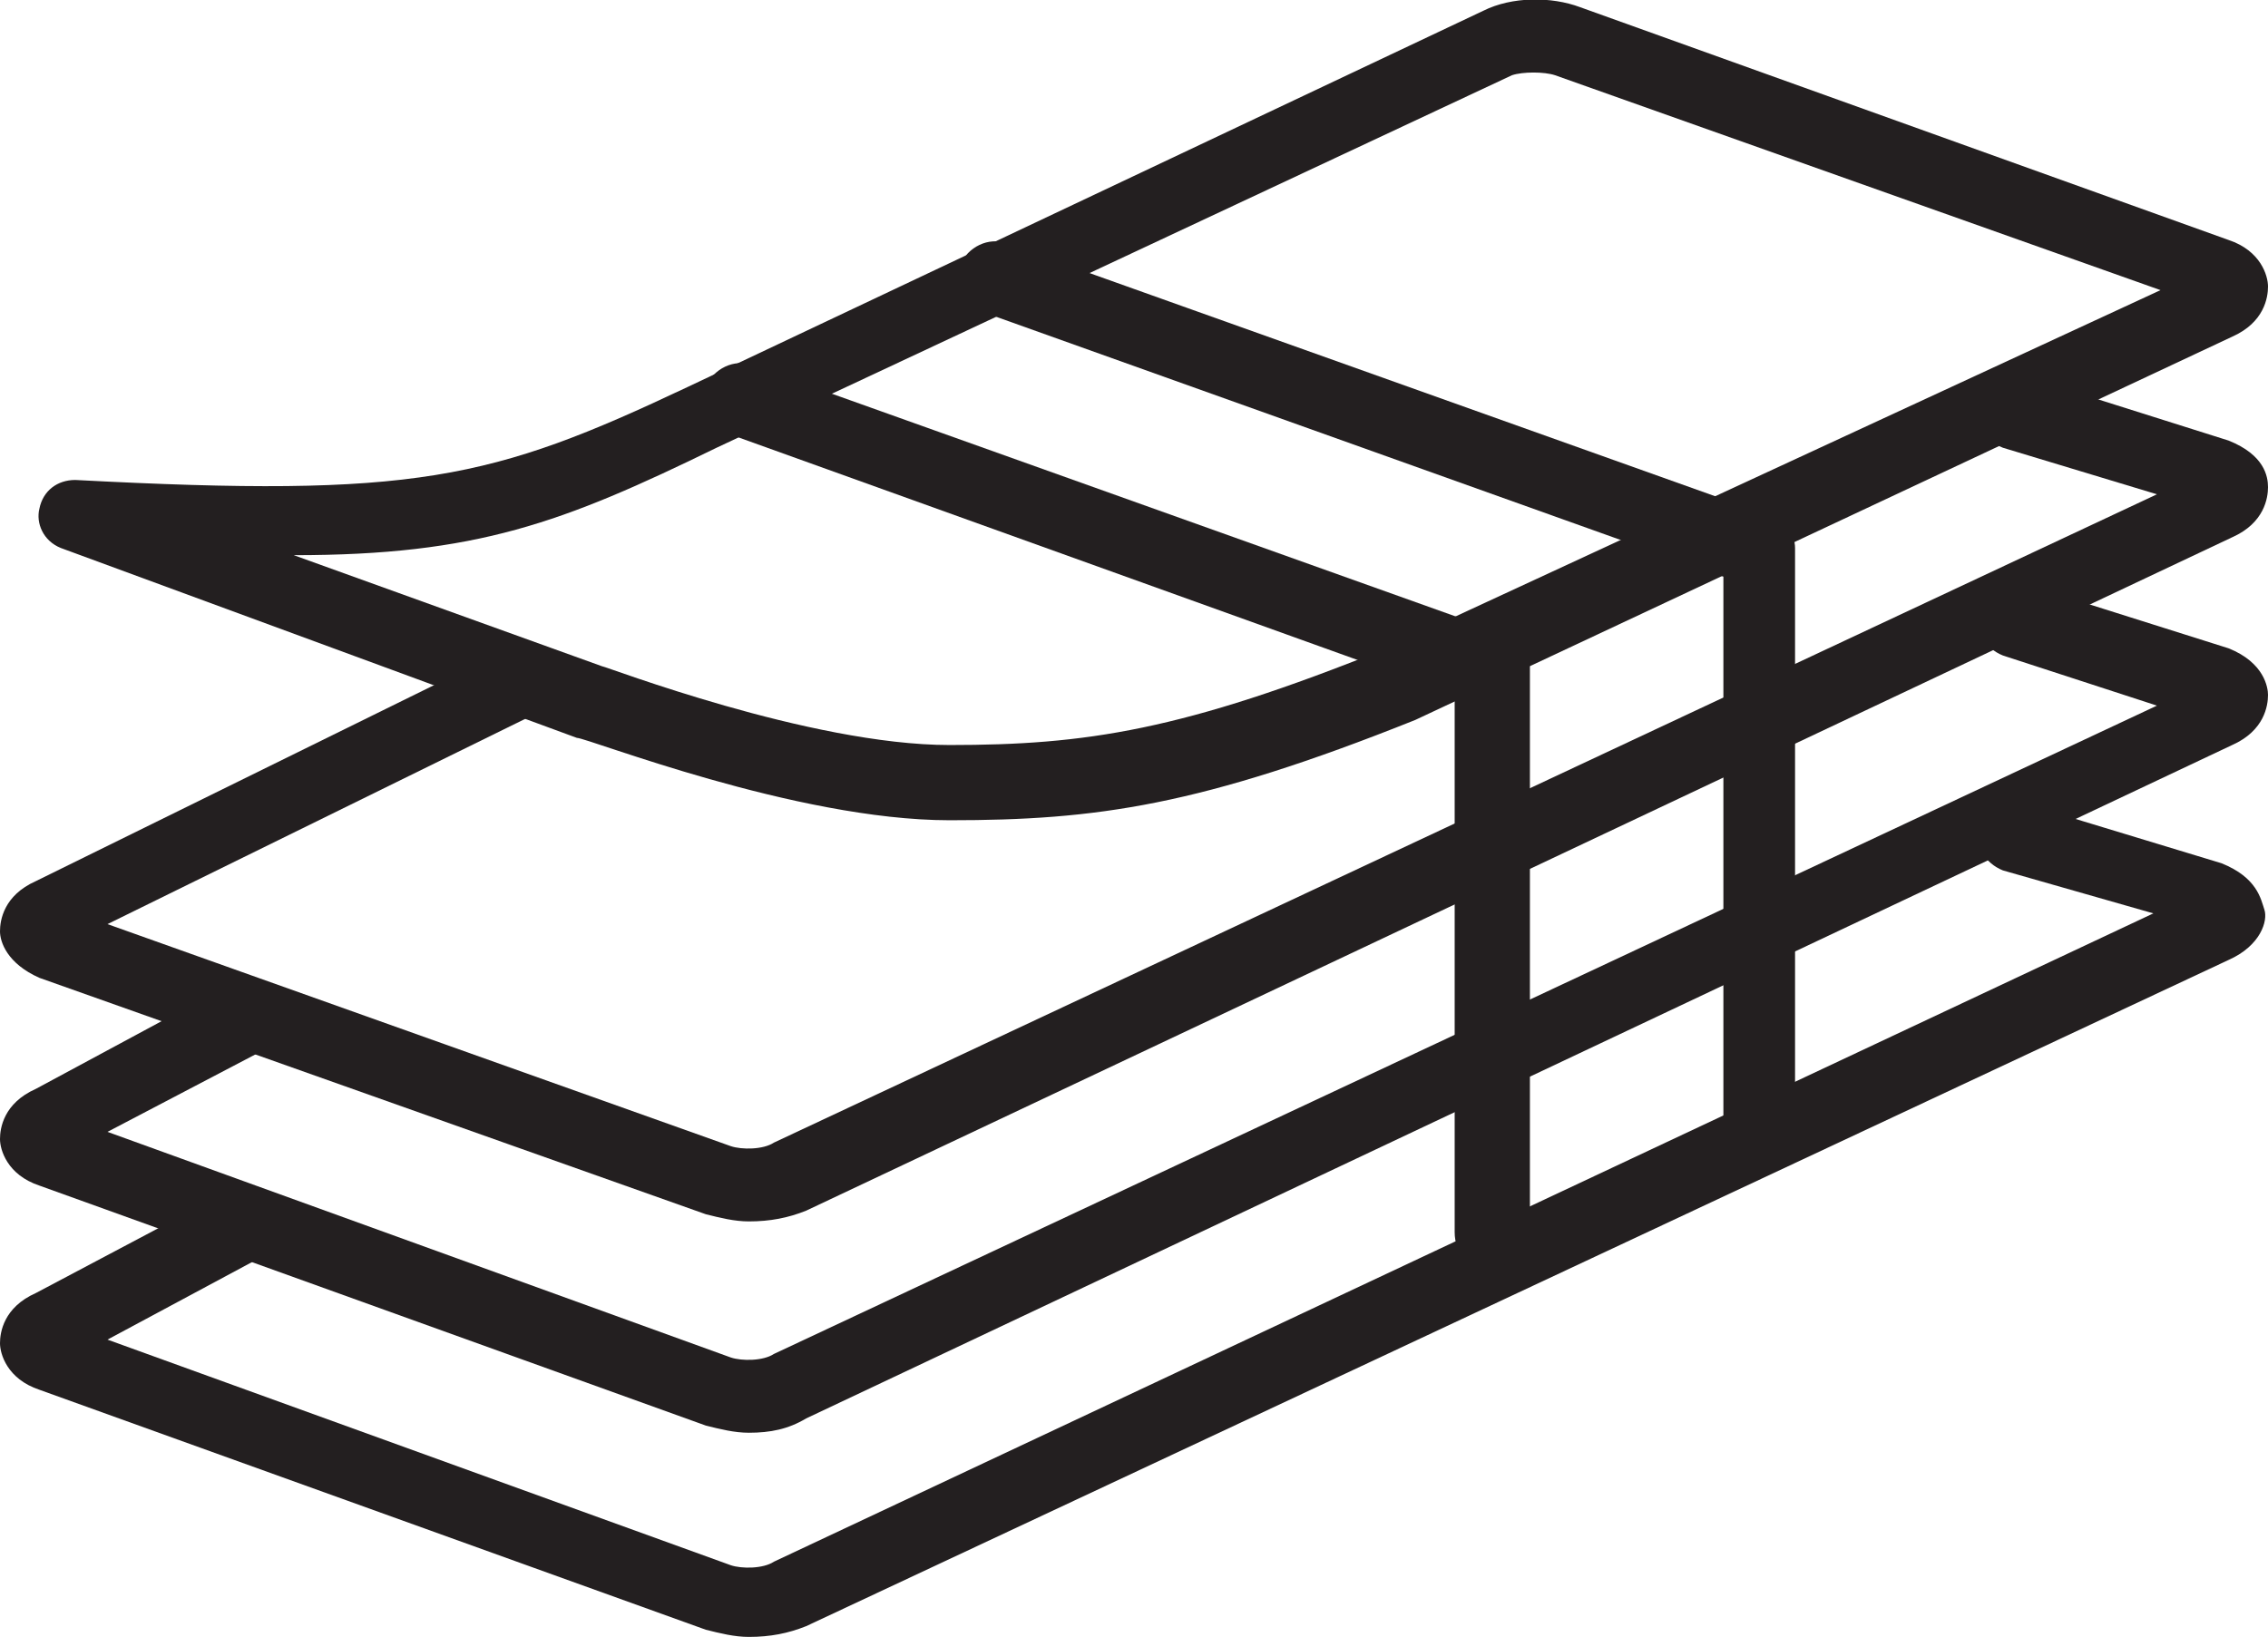
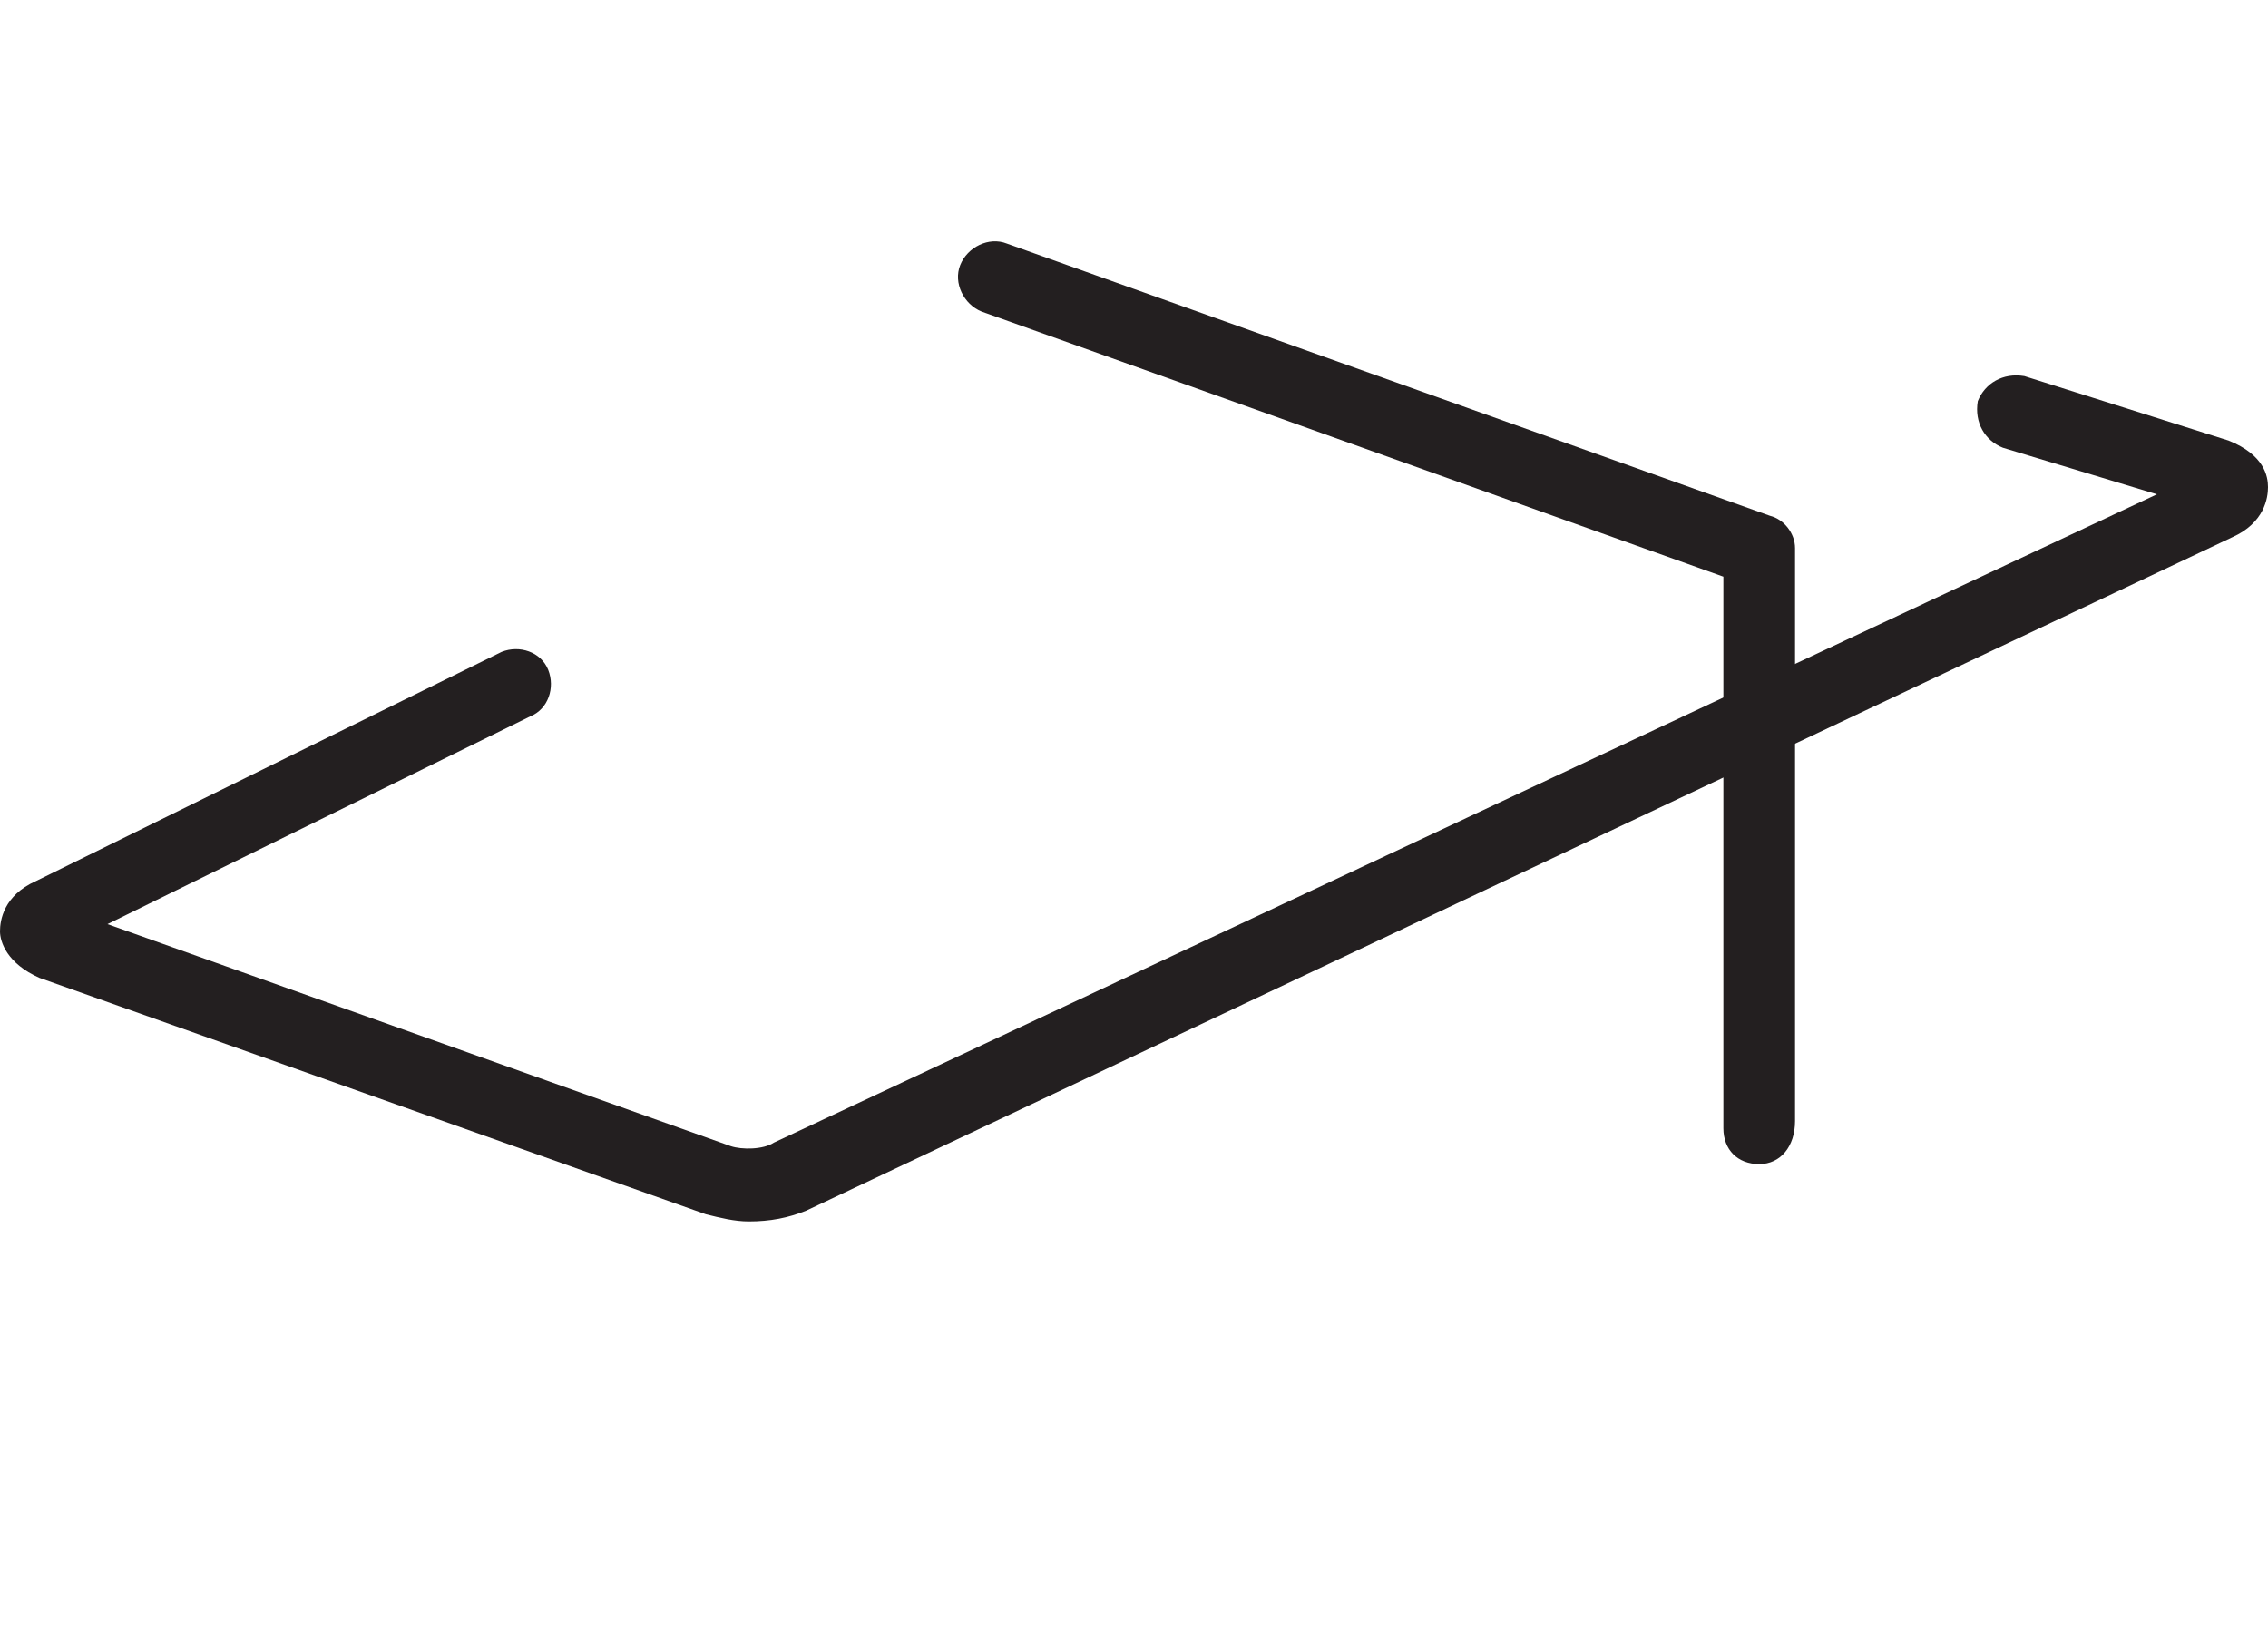
<svg xmlns="http://www.w3.org/2000/svg" xmlns:xlink="http://www.w3.org/1999/xlink" id="Слой_1" viewBox="0 0 63.3 45.7">
  <style>.st0{clip-path:url(#SVGID_2_)}.st1{clip-path:url(#SVGID_4_);fill:#231f20}.st2{clip-path:url(#SVGID_6_)}.st3{clip-path:url(#SVGID_8_);fill:#231f20}.st4{clip-path:url(#SVGID_10_)}.st5{clip-path:url(#SVGID_12_);fill:#231f20}.st6{clip-path:url(#SVGID_14_)}.st7{clip-path:url(#SVGID_16_);fill:#231f20}.st8{clip-path:url(#SVGID_18_)}.st9{clip-path:url(#SVGID_20_);fill:#231f20}.st10{clip-path:url(#SVGID_22_)}.st11{clip-path:url(#SVGID_24_);fill:#231f20}</style>
  <defs>
    <path id="SVGID_1_" d="M20.9 34.1c-.4 0-.8-.1-1.2-.2L1.1 27.3C.2 26.9 0 26.3 0 26c0-.3.1-1 1-1.4l13-6.4c.5-.2 1.1 0 1.3.5.2.5 0 1.1-.5 1.3L3 25.8 20.4 32c.3.1.9.1 1.2-.1l38.6-18.1-4.3-1.3c-.5-.2-.8-.7-.7-1.3.2-.5.7-.8 1.3-.7l5.7 1.8c1 .4 1.1 1 1.1 1.3 0 .3-.1 1-1 1.4L22.5 33.8c-.5.2-1 .3-1.6.3" />
  </defs>
  <clipPath id="SVGID_2_">
    <use xlink:href="#SVGID_1_" overflow="visible" />
  </clipPath>
  <g class="st0">
    <defs>
      <path id="SVGID_3_" d="M-604-258H836V972H-604z" />
    </defs>
    <clipPath id="SVGID_4_">
      <use xlink:href="#SVGID_3_" overflow="visible" />
    </clipPath>
-     <path class="st1" d="M-5 5.6h73.3v33.5H-5z" />
+     <path class="st1" d="M-5 5.6h73.3v33.5H-5" />
  </g>
  <defs>
-     <path id="SVGID_5_" d="M26.5 22.9c-4.3 0-10.1-2.3-10.4-2.3L1.7 15.3c-.5-.2-.7-.7-.6-1.1.1-.5.5-.8 1-.8 9.5.5 11.6 0 17.1-2.6L41.4.3c.8-.4 1.9-.4 2.7-.1l18.1 6.5c.9.3 1.1 1 1.1 1.3 0 .3-.1 1-1 1.4L39.5 20.1c-6 2.4-8.9 2.8-13 2.8M8.2 15.5l8.6 3.1c.1 0 5.8 2.2 9.7 2.2 3.8 0 6.5-.4 12.2-2.7l21.6-10-16.9-6c-.3-.1-.9-.1-1.2 0L20 12.5c-4.3 2.1-6.7 3-11.8 3" />
-   </defs>
+     </defs>
  <clipPath id="SVGID_6_">
    <use xlink:href="#SVGID_5_" overflow="visible" />
  </clipPath>
  <g class="st2">
    <defs>
      <path id="SVGID_7_" d="M-604-258H836V972H-604z" />
    </defs>
    <clipPath id="SVGID_8_">
      <use xlink:href="#SVGID_7_" overflow="visible" />
    </clipPath>
    <path class="st3" d="M-3.9-5h72.3v32.9H-3.9z" />
  </g>
  <defs>
    <path id="SVGID_9_" d="M20.9 40c-.4 0-.8-.1-1.2-.2L1.1 33.1c-.9-.3-1.1-1-1.1-1.3 0-.3.1-1 1-1.4l5.2-2.8c.5-.3 1.1-.1 1.4.4.3.5.1 1.1-.4 1.4L3 31.6l17.4 6.3c.3.1.9.1 1.2-.1l38.6-18.1-4.3-1.4c-.5-.2-.8-.7-.7-1.3.2-.5.7-.8 1.3-.7l5.7 1.8c1 .4 1.1 1.1 1.1 1.3 0 .3-.1 1-1 1.4L22.5 39.6c-.5.3-1 .4-1.6.4" />
  </defs>
  <clipPath id="SVGID_10_">
    <use xlink:href="#SVGID_9_" overflow="visible" />
  </clipPath>
  <g class="st4">
    <defs>
-       <path id="SVGID_11_" d="M-604-258H836V972H-604z" />
-     </defs>
+       </defs>
    <clipPath id="SVGID_12_">
      <use xlink:href="#SVGID_11_" overflow="visible" />
    </clipPath>
    <path class="st5" d="M-5 11.4h73.3V45H-5z" />
  </g>
  <defs>
-     <path id="SVGID_13_" d="M20.9 45.7c-.4 0-.8-.1-1.2-.2L1.1 38.8c-.9-.3-1.1-1-1.1-1.3s.1-1 1-1.4l5.1-2.7c.5-.3 1.1-.1 1.4.4.3.5.1 1.1-.4 1.4L3 37.4l17.4 6.3c.3.1.9.1 1.2-.1l38.5-18.1-4.2-1.2c-.5-.2-.8-.7-.7-1.2.2-.5.7-.8 1.2-.7l5.6 1.7c1 .4 1.1 1 1.2 1.3s-.1 1-1 1.4L22.5 45.4c-.5.2-1 .3-1.6.3" />
-   </defs>
+     </defs>
  <clipPath id="SVGID_14_">
    <use xlink:href="#SVGID_13_" overflow="visible" />
  </clipPath>
  <g class="st6">
    <defs>
      <path id="SVGID_15_" d="M-604-258H836V972H-604z" />
    </defs>
    <clipPath id="SVGID_16_">
      <use xlink:href="#SVGID_15_" overflow="visible" />
    </clipPath>
    <path class="st7" d="M-5 17.3h73.3v33.4H-5z" />
  </g>
  <g>
    <defs>
      <path id="SVGID_17_" d="M49.1 32.5c-.6 0-1-.4-1-1V16.1L27.4 8.7c-.5-.2-.8-.8-.6-1.3.2-.5.8-.8 1.3-.6l21.3 7.6c.4.1.7.5.7.9v16c0 .7-.4 1.2-1 1.2" />
    </defs>
    <clipPath id="SVGID_18_">
      <use xlink:href="#SVGID_17_" overflow="visible" />
    </clipPath>
    <g class="st8">
      <defs>
        <path id="SVGID_19_" d="M-604-258H836V972H-604z" />
      </defs>
      <clipPath id="SVGID_20_">
        <use xlink:href="#SVGID_19_" overflow="visible" />
      </clipPath>
      <path class="st9" d="M21.8 1.8h33.3v35.7H21.8z" />
    </g>
  </g>
  <g>
    <defs>
-       <path id="SVGID_21_" d="M41.6 35.4c-.6 0-1-.4-1-1v-15l-20.3-7.3c-.5-.2-.8-.8-.6-1.3.2-.5.8-.8 1.3-.6l21 7.5c.4.1.7.5.7.9v15.7c-.1.6-.6 1.1-1.1 1.1" />
-     </defs>
+       </defs>
    <clipPath id="SVGID_22_">
      <use xlink:href="#SVGID_21_" overflow="visible" />
    </clipPath>
    <g class="st10">
      <defs>
        <path id="SVGID_23_" d="M-604-258H836V972H-604z" />
      </defs>
      <clipPath id="SVGID_24_">
        <use xlink:href="#SVGID_23_" overflow="visible" />
      </clipPath>
      <path class="st11" d="M14.6 5.2h33v35.2h-33z" />
    </g>
  </g>
</svg>